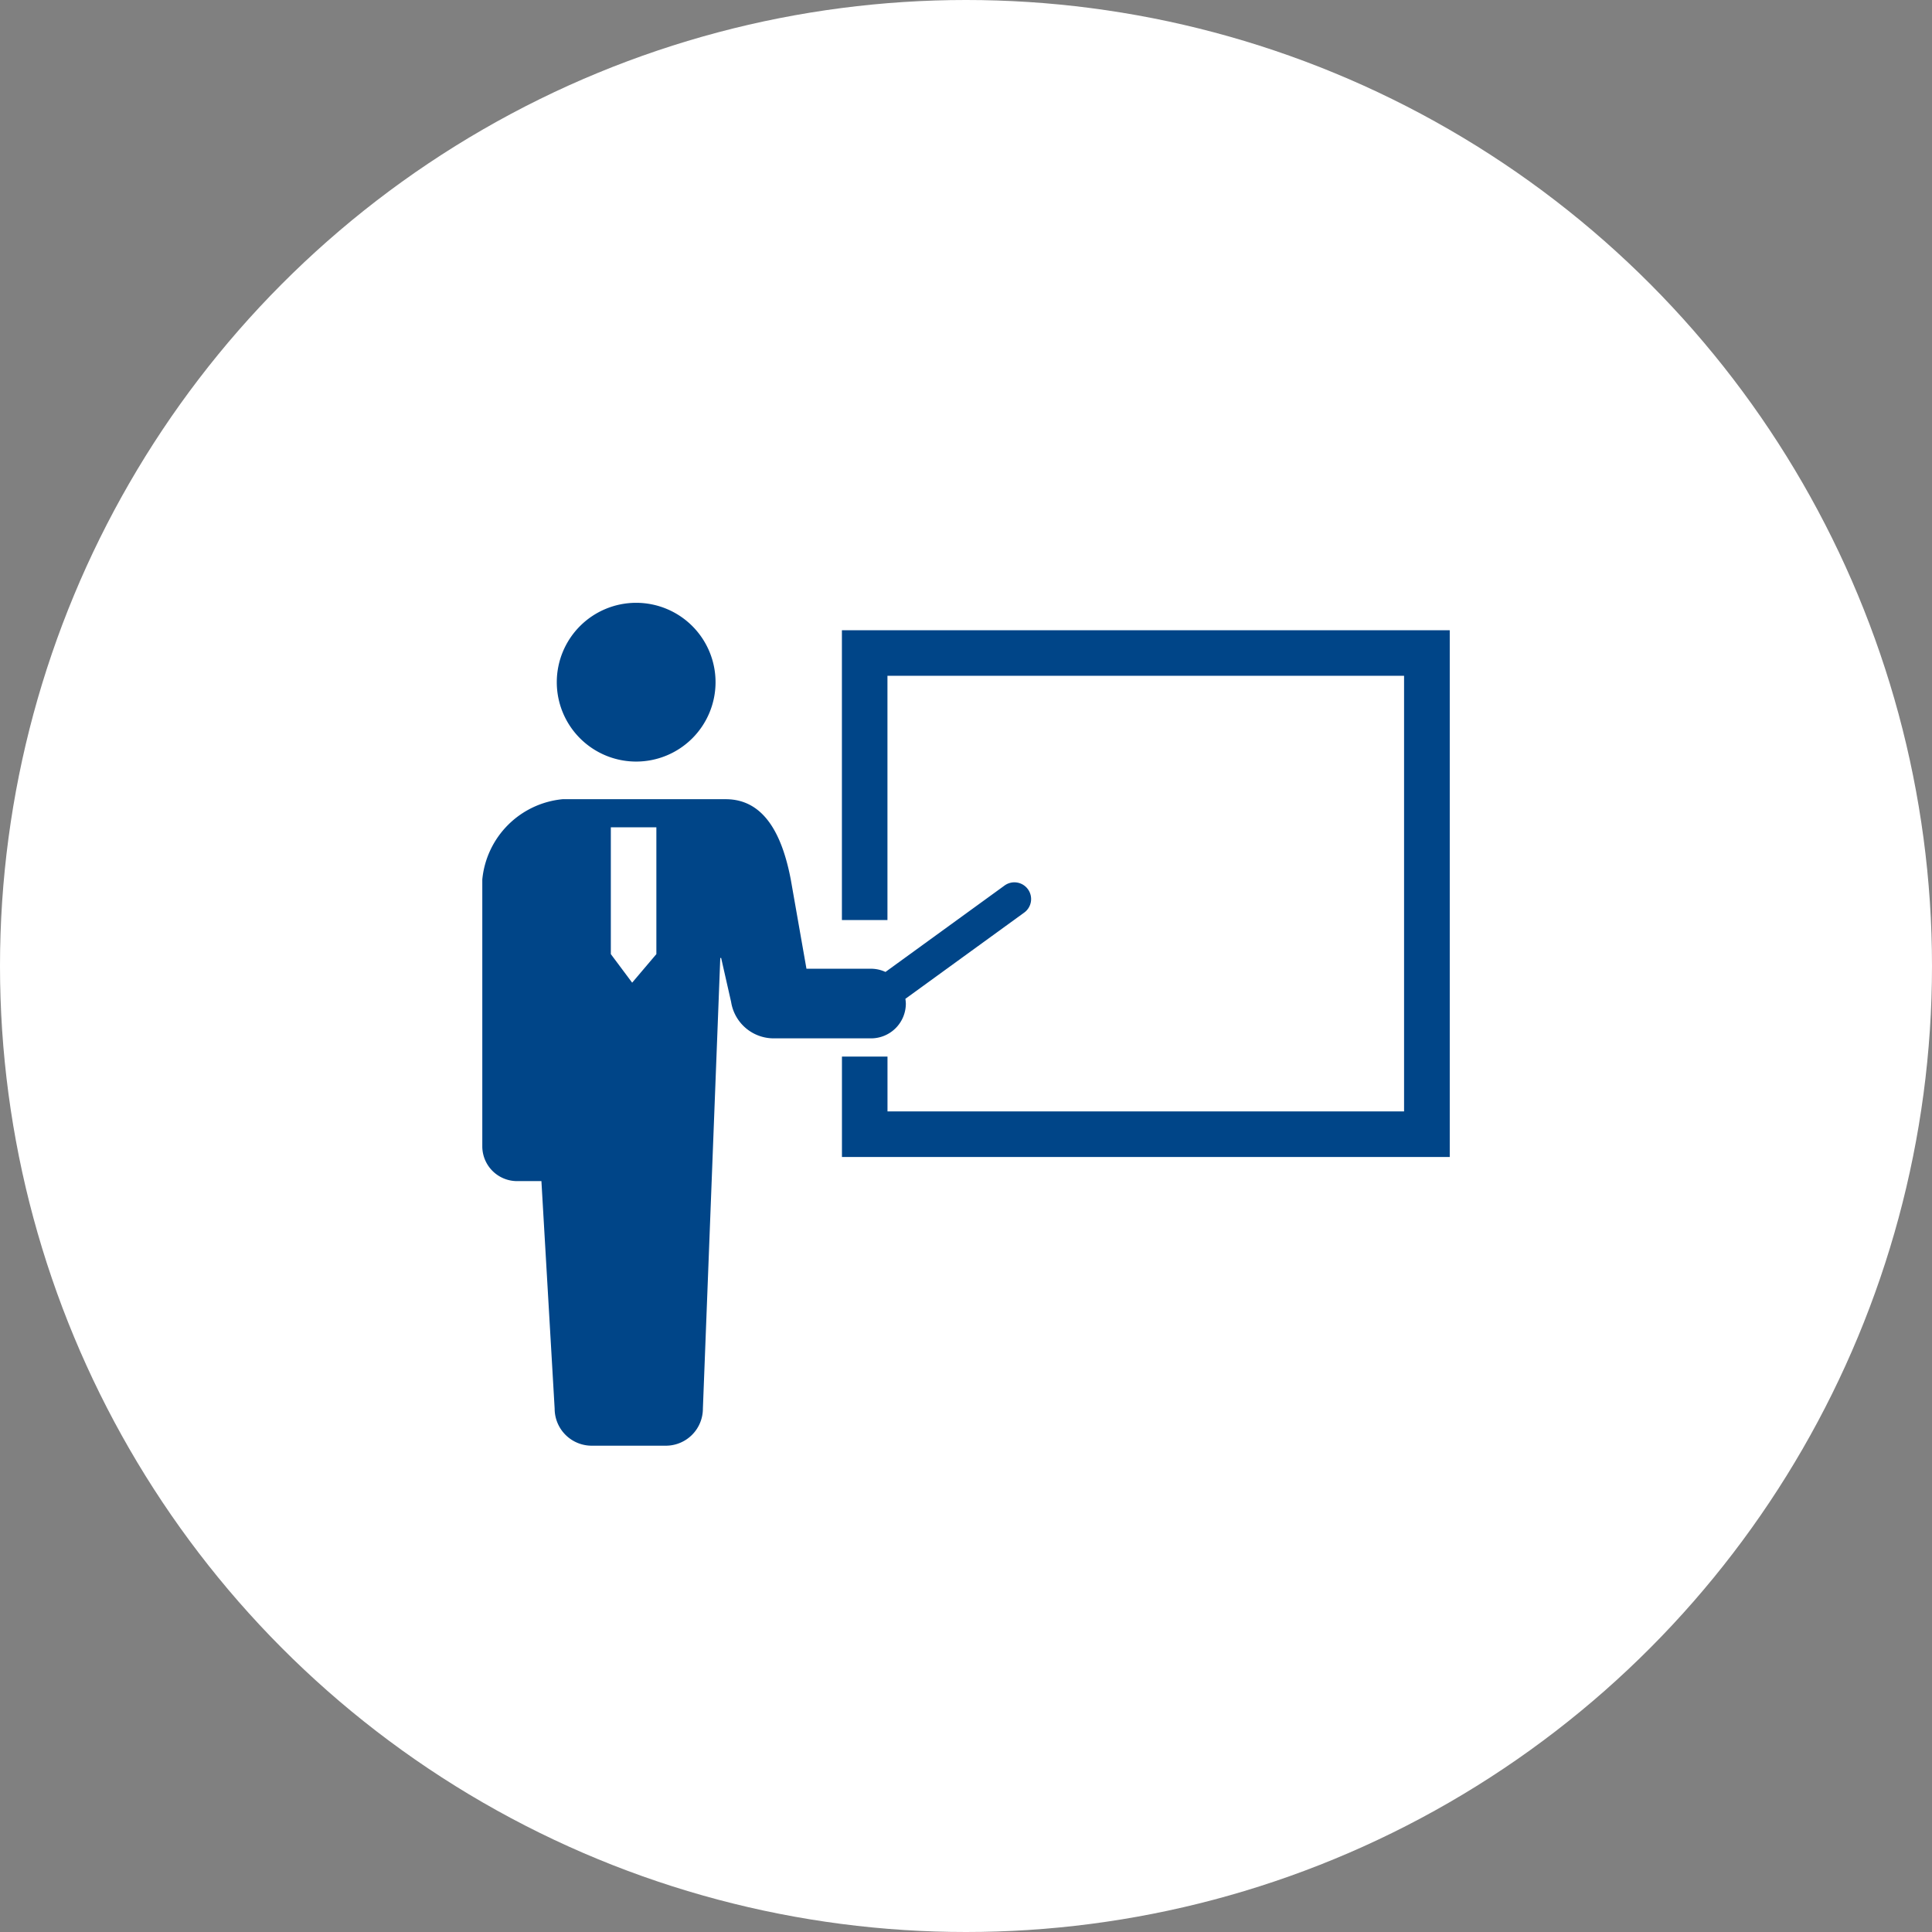
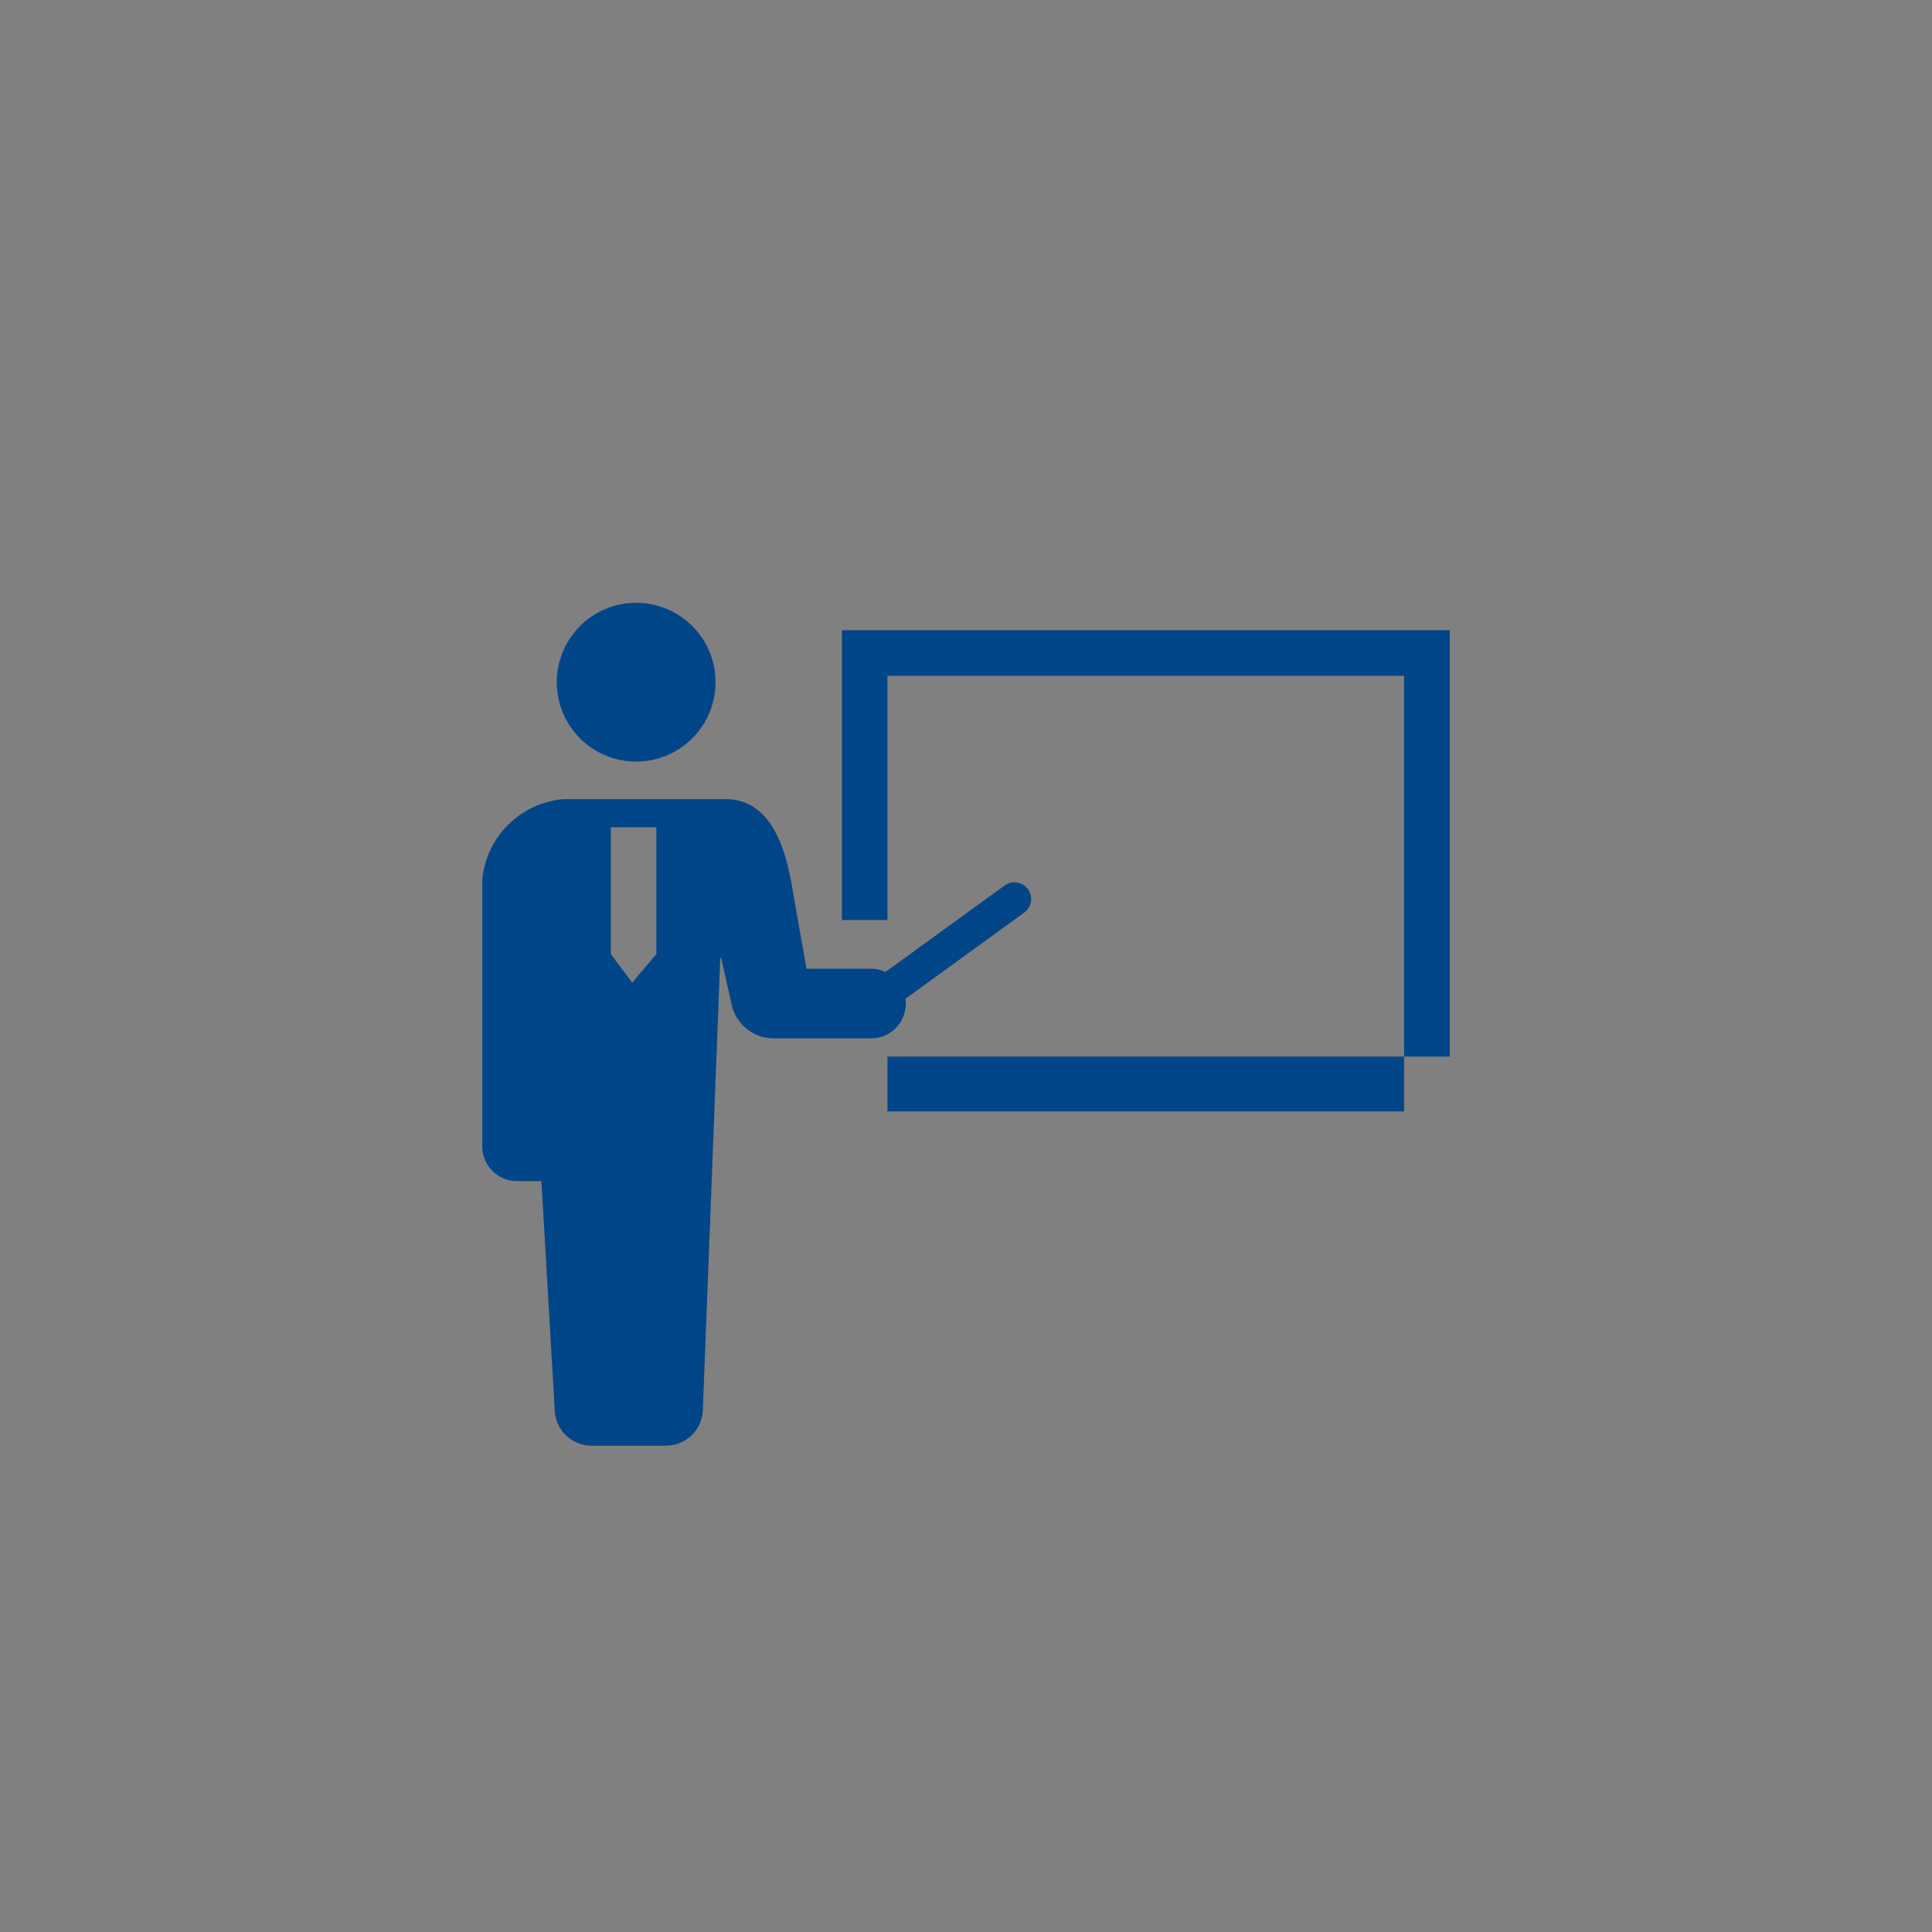
<svg xmlns="http://www.w3.org/2000/svg" width="140" height="140" viewBox="0 0 140 140">
  <rect x="0" y="0" width="140" height="140" fill="#808080" stroke="none" />
  <g data-name="グループ 6469" transform="translate(-351 -13883)">
-     <circle data-name="楕円形 12" cx="70" cy="70" r="70" transform="translate(351 13883)" style="fill:#fff" />
    <path data-name="パス 45254" d="M45.177 44.452a5.752 5.752 0 1 0-5.753-5.752 5.752 5.752 0 0 0 5.753 5.752z" transform="translate(351.923 13893.734)" style="fill:#004588" />
    <path data-name="パス 45255" d="M30.692 151.683a2.582 2.582 0 0 0-.034-.342l8.591-6.235a1.212 1.212 0 1 0-1.424-1.961l-8.609 6.248a2.511 2.511 0 0 0-1.047-.233H23.49l-1.136-6.465c-.624-3.26-1.932-5.82-4.719-5.82H5.819A6.467 6.467 0 0 0 0 142.693v19.333a2.523 2.523 0 0 0 2.523 2.524h1.761l.959 16.488a2.686 2.686 0 0 0 2.686 2.685H13.3a2.685 2.685 0 0 0 2.685-2.685l1.26-32.659h.063l.722 3.186a3.123 3.123 0 0 0 3.084 2.64h7.056a2.522 2.522 0 0 0 2.522-2.522zM9.314 148.1v-9.19h3.3v9.19l-1.755 2.07z" transform="translate(385.949 13804.038)" style="fill:#004588" />
-     <path data-name="パス 45256" d="M190.326 47.47v21h3.3v-17.7h37.436v31.567h-37.433v-3.973h-3.3v7.276h44.043V47.47z" transform="translate(221.682 13881.2)" style="fill:#004588" />
+     <path data-name="パス 45256" d="M190.326 47.47v21h3.3v-17.7h37.436v31.567h-37.433v-3.973h-3.3h44.043V47.47z" transform="translate(221.682 13881.2)" style="fill:#004588" />
  </g>
</svg>